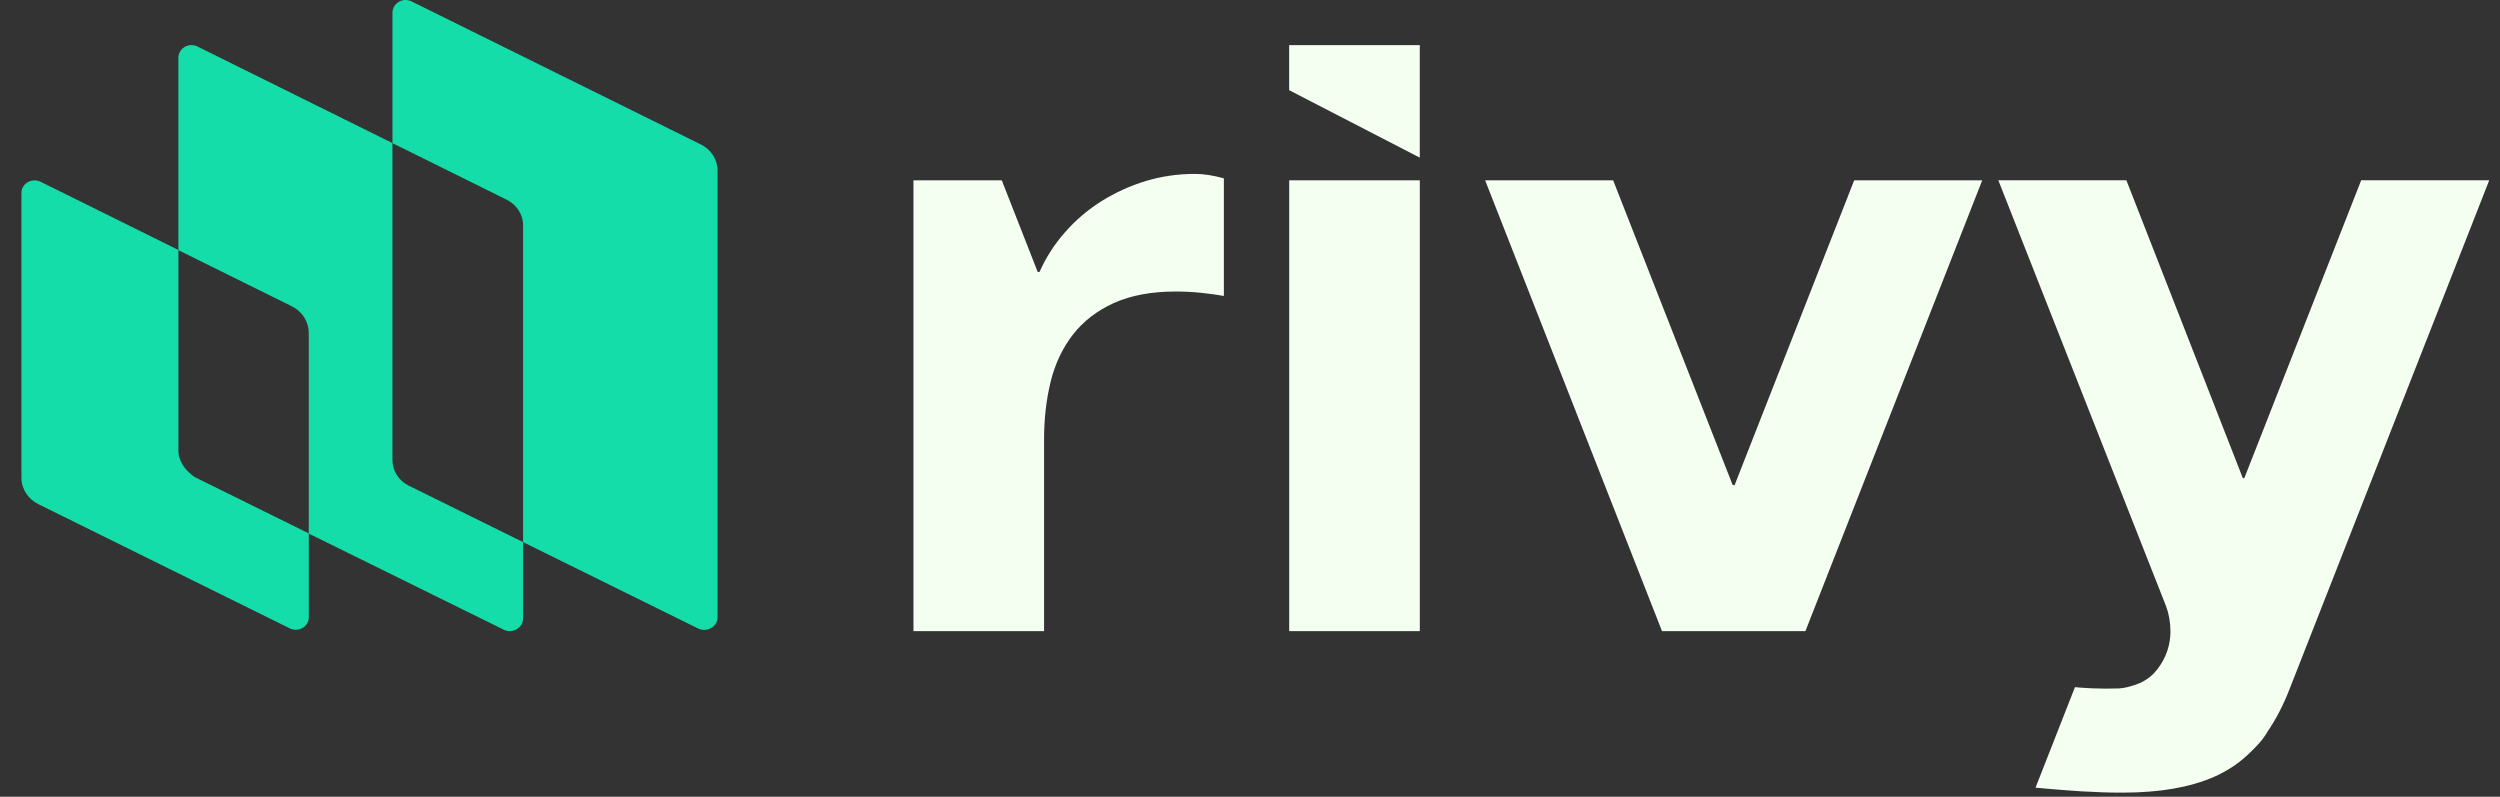
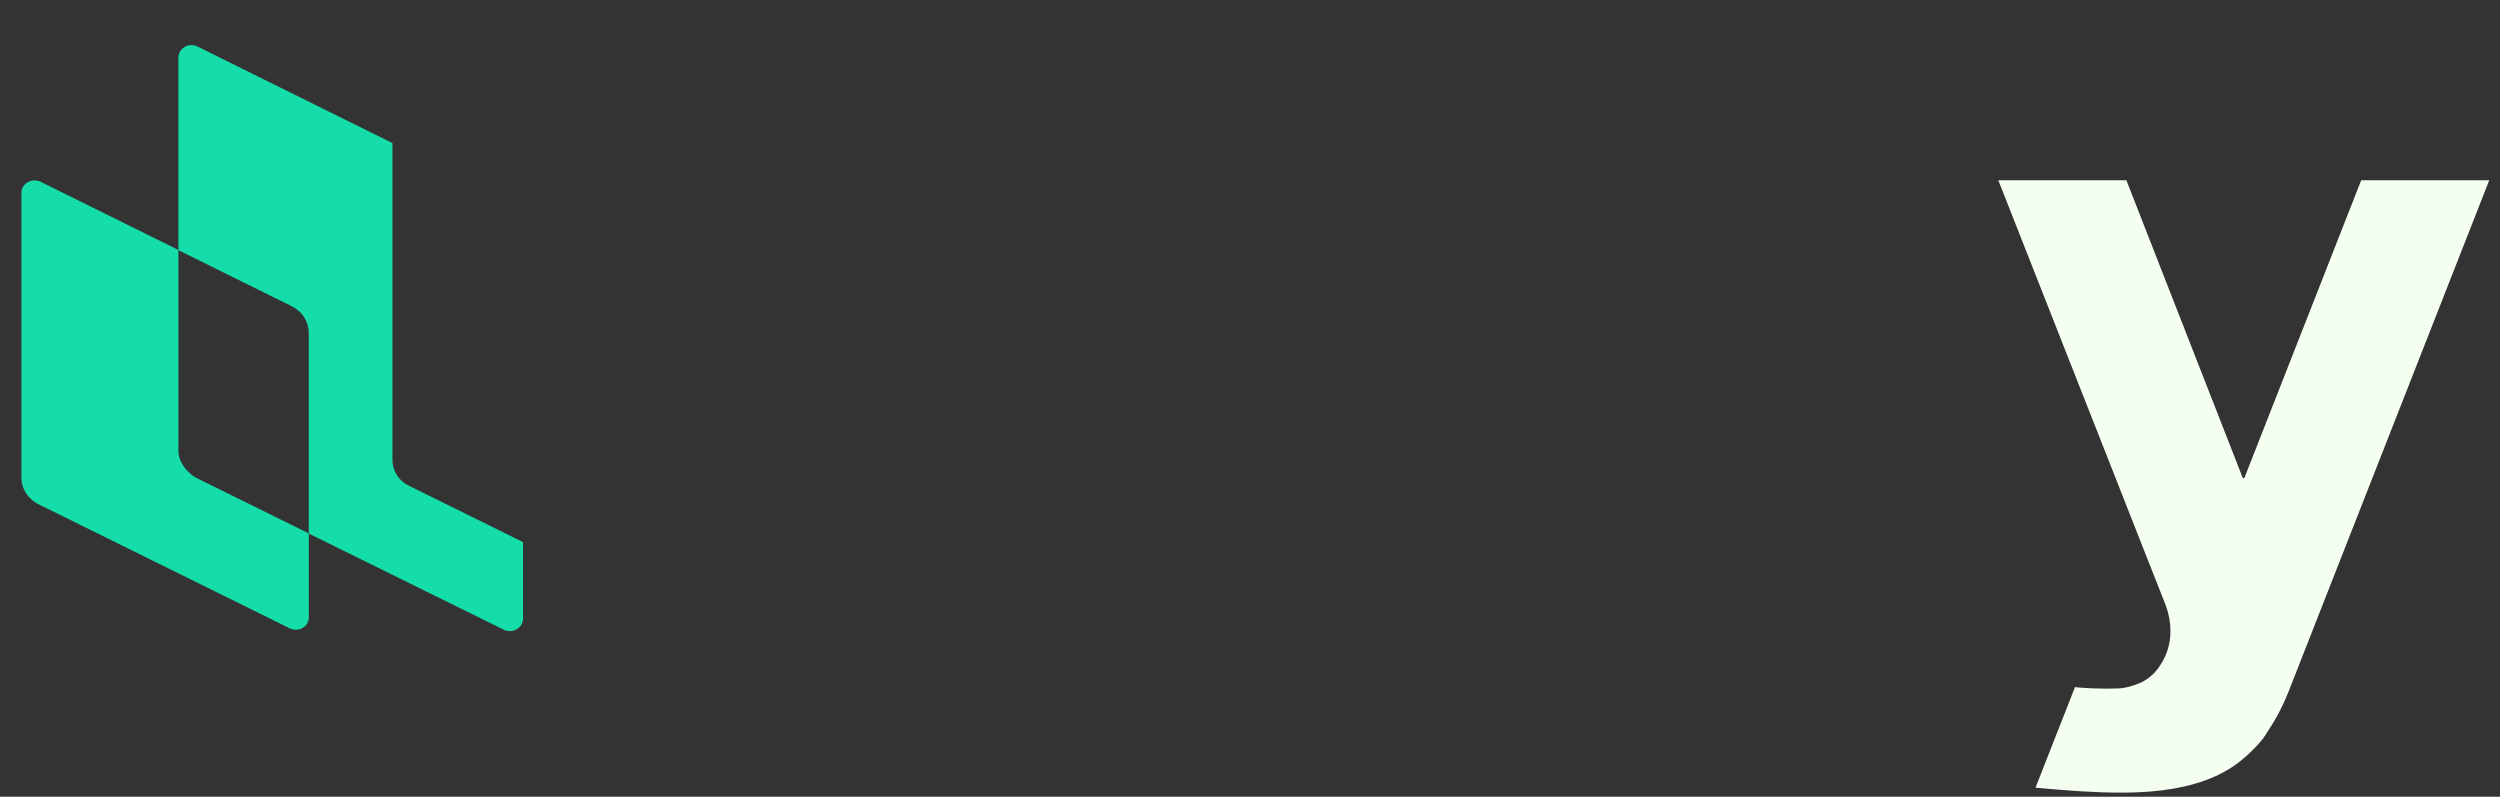
<svg xmlns="http://www.w3.org/2000/svg" width="91" height="29" viewBox="0 0 91 29" fill="none">
  <rect x="0" y="0" width="91" height="29" fill="#333333" stroke="none" />
  <path d="M6.494 16.417V9.1L1.478 6.616C1.158 6.464 0.78 6.679 0.78 7.02V17.389C0.78 17.799 1.02 18.168 1.405 18.356L10.55 22.873C10.87 23.026 11.24 22.81 11.24 22.469V19.416L7.082 17.363C6.494 16.947 6.494 16.489 6.494 16.417Z" fill="#15DDA9" />
  <path d="M14.285 16.747V5.209L7.191 1.695C6.871 1.534 6.493 1.757 6.493 2.105V9.106L10.629 11.152C11.007 11.34 11.239 11.716 11.239 12.127V19.422L18.341 22.923C18.661 23.076 19.039 22.853 19.039 22.512V19.733L14.882 17.68C14.511 17.499 14.285 17.137 14.285 16.747Z" fill="#15DDA9" />
-   <path d="M25.51 5.258L14.984 0.053C14.664 -0.107 14.286 0.116 14.286 0.464V5.21L18.444 7.27C18.808 7.451 19.04 7.806 19.04 8.195V19.733L25.415 22.879C25.735 23.032 26.12 22.809 26.12 22.468V6.212C26.12 5.808 25.88 5.439 25.51 5.258Z" fill="#15DDA9" />
-   <path d="M46.926 1.642V3.283L51.68 5.738V1.642H46.926Z" fill="#F4FFF1" />
-   <path d="M37.772 9.898H37.839C38.069 9.38 38.374 8.899 38.765 8.456C39.153 8.013 39.597 7.634 40.099 7.319C40.602 7.007 41.137 6.762 41.707 6.589C42.278 6.417 42.871 6.33 43.488 6.33C43.809 6.33 44.162 6.383 44.549 6.492V10.773C44.32 10.731 44.047 10.692 43.726 10.659C43.406 10.625 43.097 10.611 42.8 10.611C41.91 10.611 41.158 10.753 40.54 11.032C39.923 11.314 39.427 11.698 39.05 12.185C38.674 12.672 38.406 13.241 38.245 13.887C38.086 14.537 38.004 15.238 38.004 15.996V22.973H33.25V6.564H36.465L37.772 9.898Z" fill="#F4FFF1" />
-   <path d="M46.927 6.564V22.973H51.681V6.564H46.927Z" fill="#F4FFF1" />
-   <path d="M54.059 6.564H58.719L63.071 17.66H63.139L67.492 6.564H72.153L65.717 22.973H60.497L54.059 6.564Z" fill="#F4FFF1" />
  <path d="M83.387 13.087L81.693 17.404H81.639L80.399 14.231L77.4 6.562H72.739L78.083 20.133L78.798 21.946C78.816 21.987 78.831 22.026 78.845 22.067C78.951 22.356 79.004 22.66 79.004 22.982C79.004 23.479 78.85 23.932 78.542 24.344C78.388 24.549 78.194 24.712 77.958 24.832C77.958 24.841 77.478 25.047 77.121 25.059C76.799 25.07 76.477 25.07 76.152 25.055C76.152 25.059 75.728 25.03 75.687 25.027C75.635 25.023 75.582 25.016 75.529 25.011L74.093 28.671C74.416 28.701 74.927 28.746 75.245 28.768C75.421 28.78 75.594 28.791 75.771 28.805C76.262 28.835 76.758 28.852 77.261 28.852C78.614 28.852 79.724 28.658 80.594 28.276C80.832 28.172 81.029 28.058 81.16 27.978C81.394 27.833 81.616 27.663 81.823 27.468C81.986 27.316 82.355 26.971 82.544 26.622C82.851 26.175 83.119 25.655 83.349 25.059L90.608 6.562H85.947L83.387 13.087Z" fill="#F4FFF1" />
</svg>